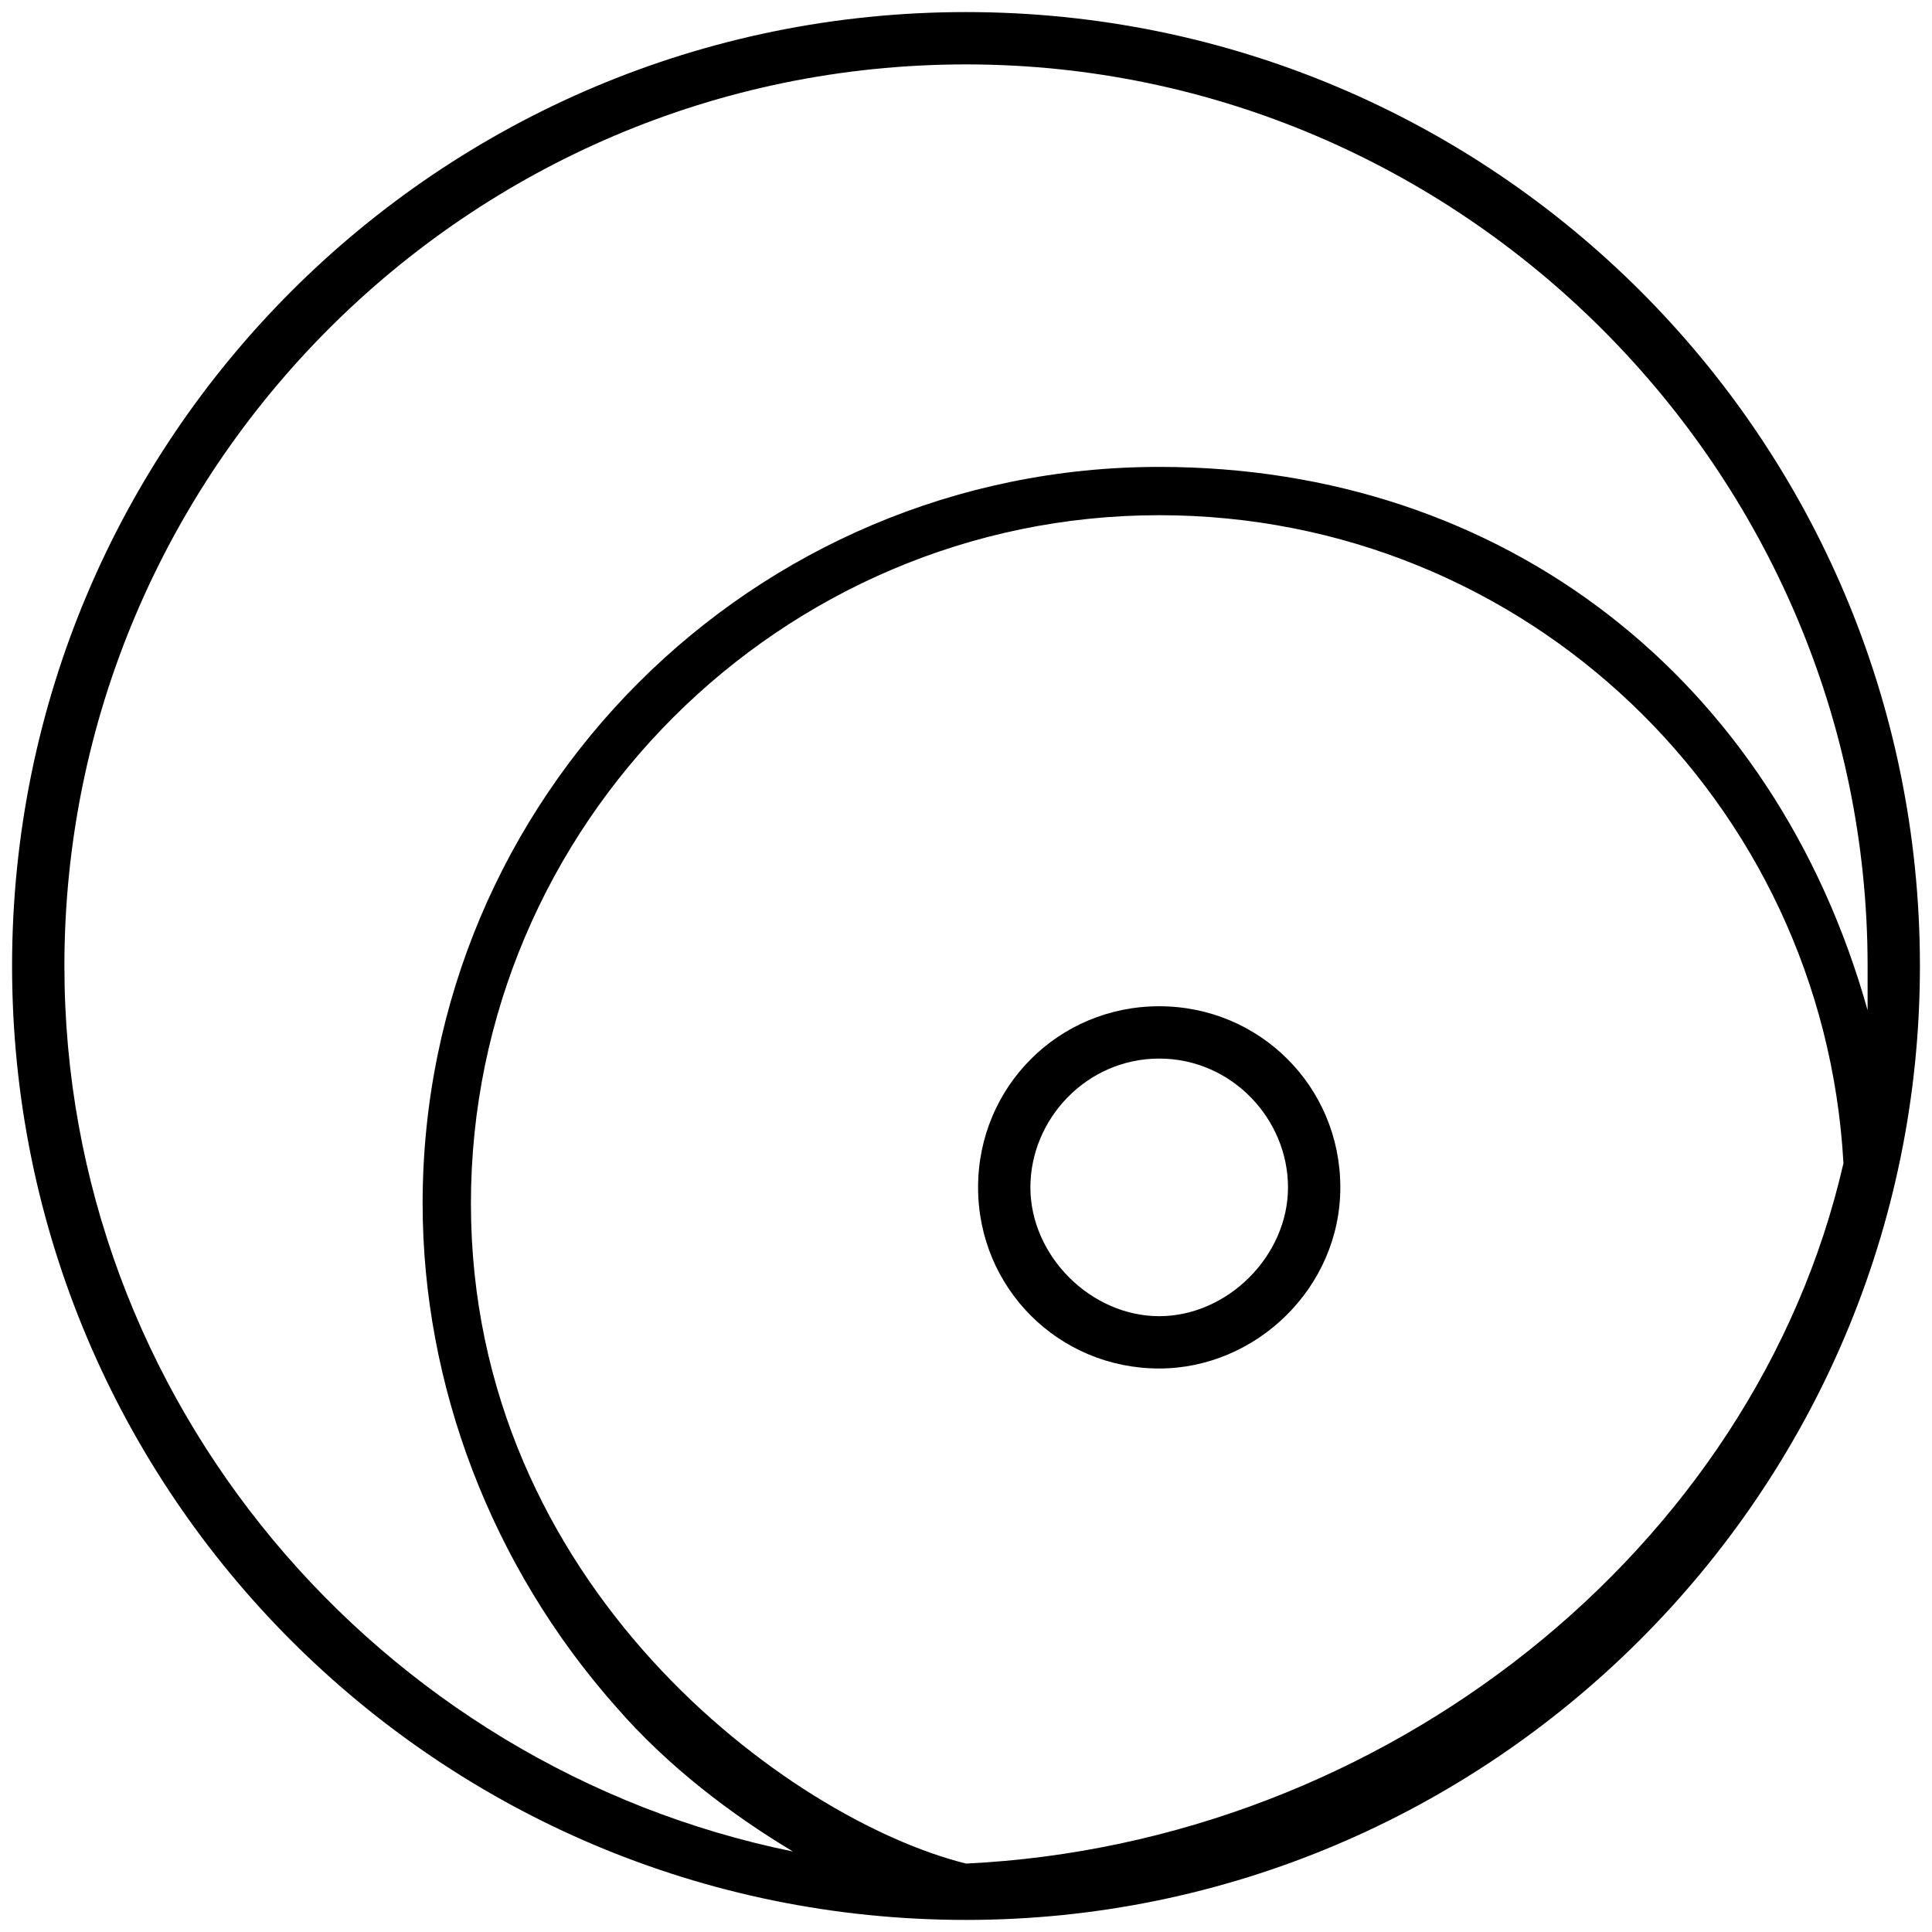
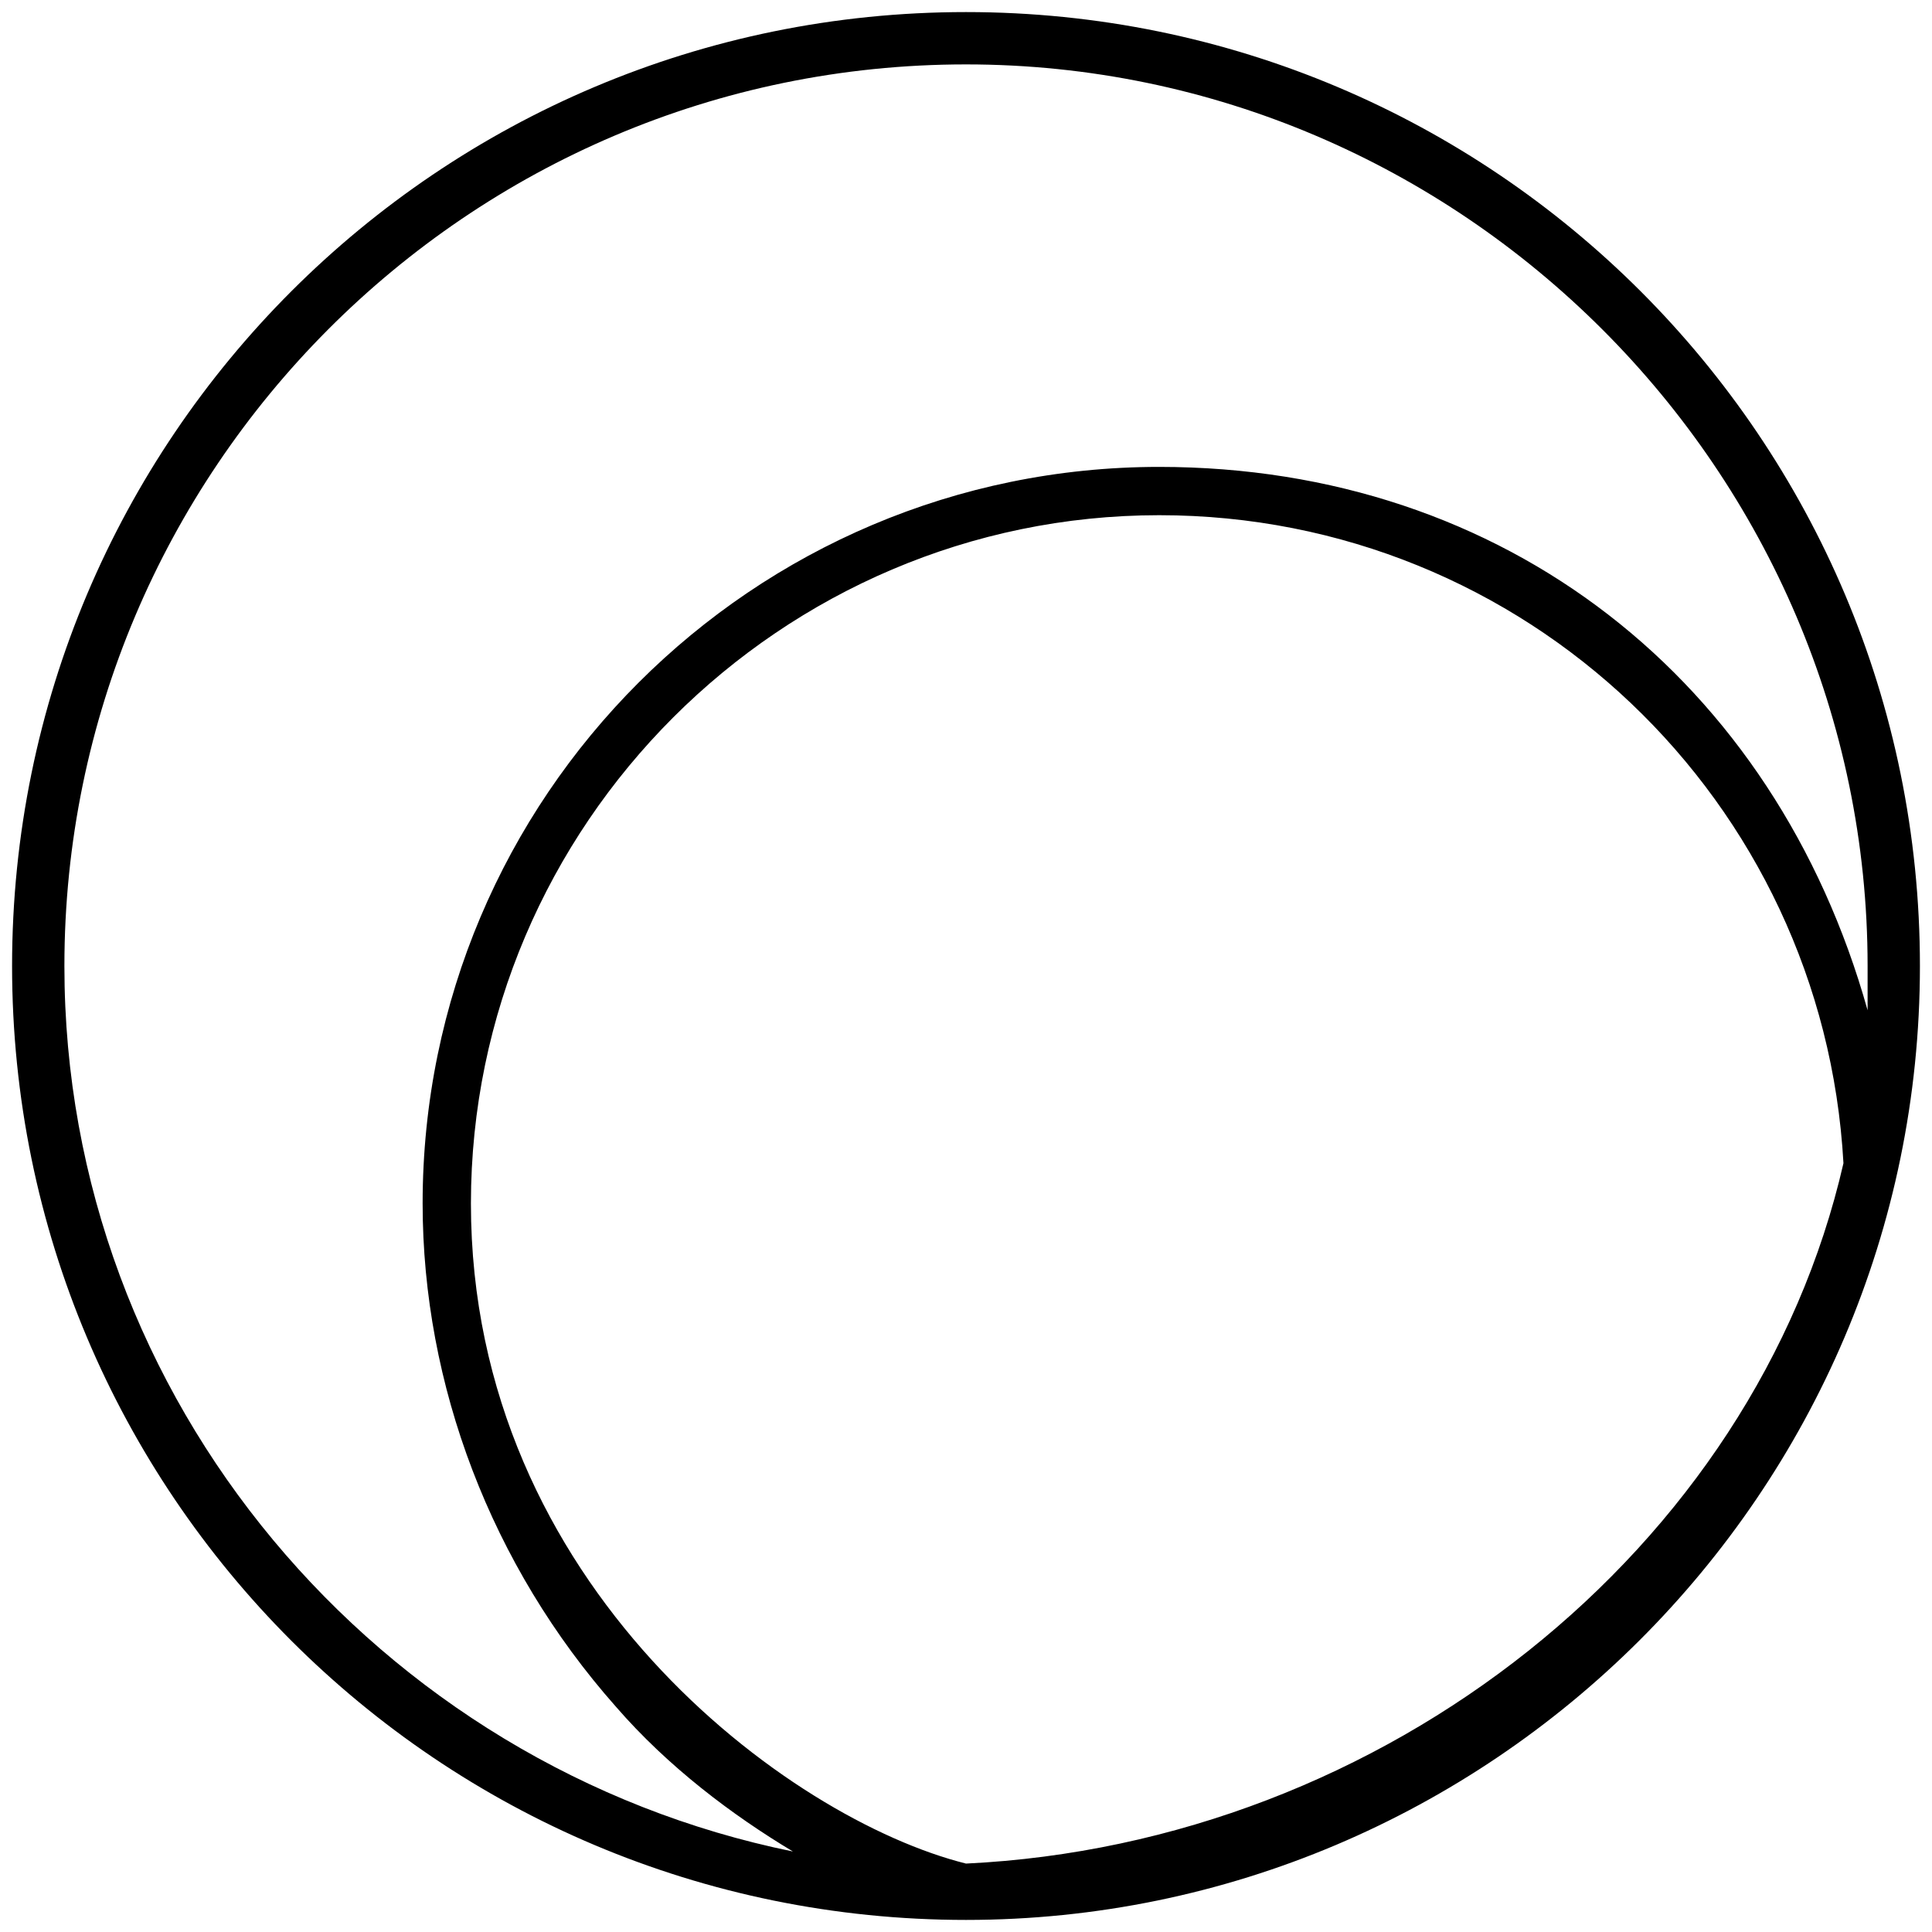
<svg xmlns="http://www.w3.org/2000/svg" version="1.1" id="Vrstva_1" x="0px" y="0px" viewBox="0 0 48 48" style="enable-background:new 0 0 48 48;" xml:space="preserve">
  <path d="M24,0.3C10.9,0.3,0.3,10.9,0.3,24c0,13.1,10.6,23.7,23.7,23.7c13,0,23.7-10.6,23.7-23.7C47.7,10.9,37.1,0.3,24,0.3z   M24,46.3c-4.4-1.1-12.3-6.9-12.3-16.4c0-9.4,7.7-17.1,17.1-17.1c9.1,0,16.5,7.1,17,16.1C43.6,38.5,34.4,45.8,24,46.3z M1.6,24  c0-12.3,10-22.4,22.4-22.4c12.3,0,22.4,10.1,22.4,22.4c0,0.4,0,0.8,0,1.1c-2.3-8.2-9-13.5-17.6-13.5c-10.1,0-18.3,8.2-18.3,18.3  c0,4.5,1.7,9,4.8,12.5c1.3,1.5,2.9,2.7,4.4,3.6C9.4,43.9,1.6,34.8,1.6,24z" />
  <g>
-     <path d="M28.8,34c-2.5,0-4.5-2-4.5-4.5s2-4.5,4.5-4.5c2.5,0,4.5,2,4.5,4.5S31.2,34,28.8,34z M28.8,26.3c-1.8,0-3.2,1.5-3.2,3.2   s1.5,3.2,3.2,3.2s3.2-1.5,3.2-3.2S30.6,26.3,28.8,26.3z" />
-   </g>
+     </g>
</svg>